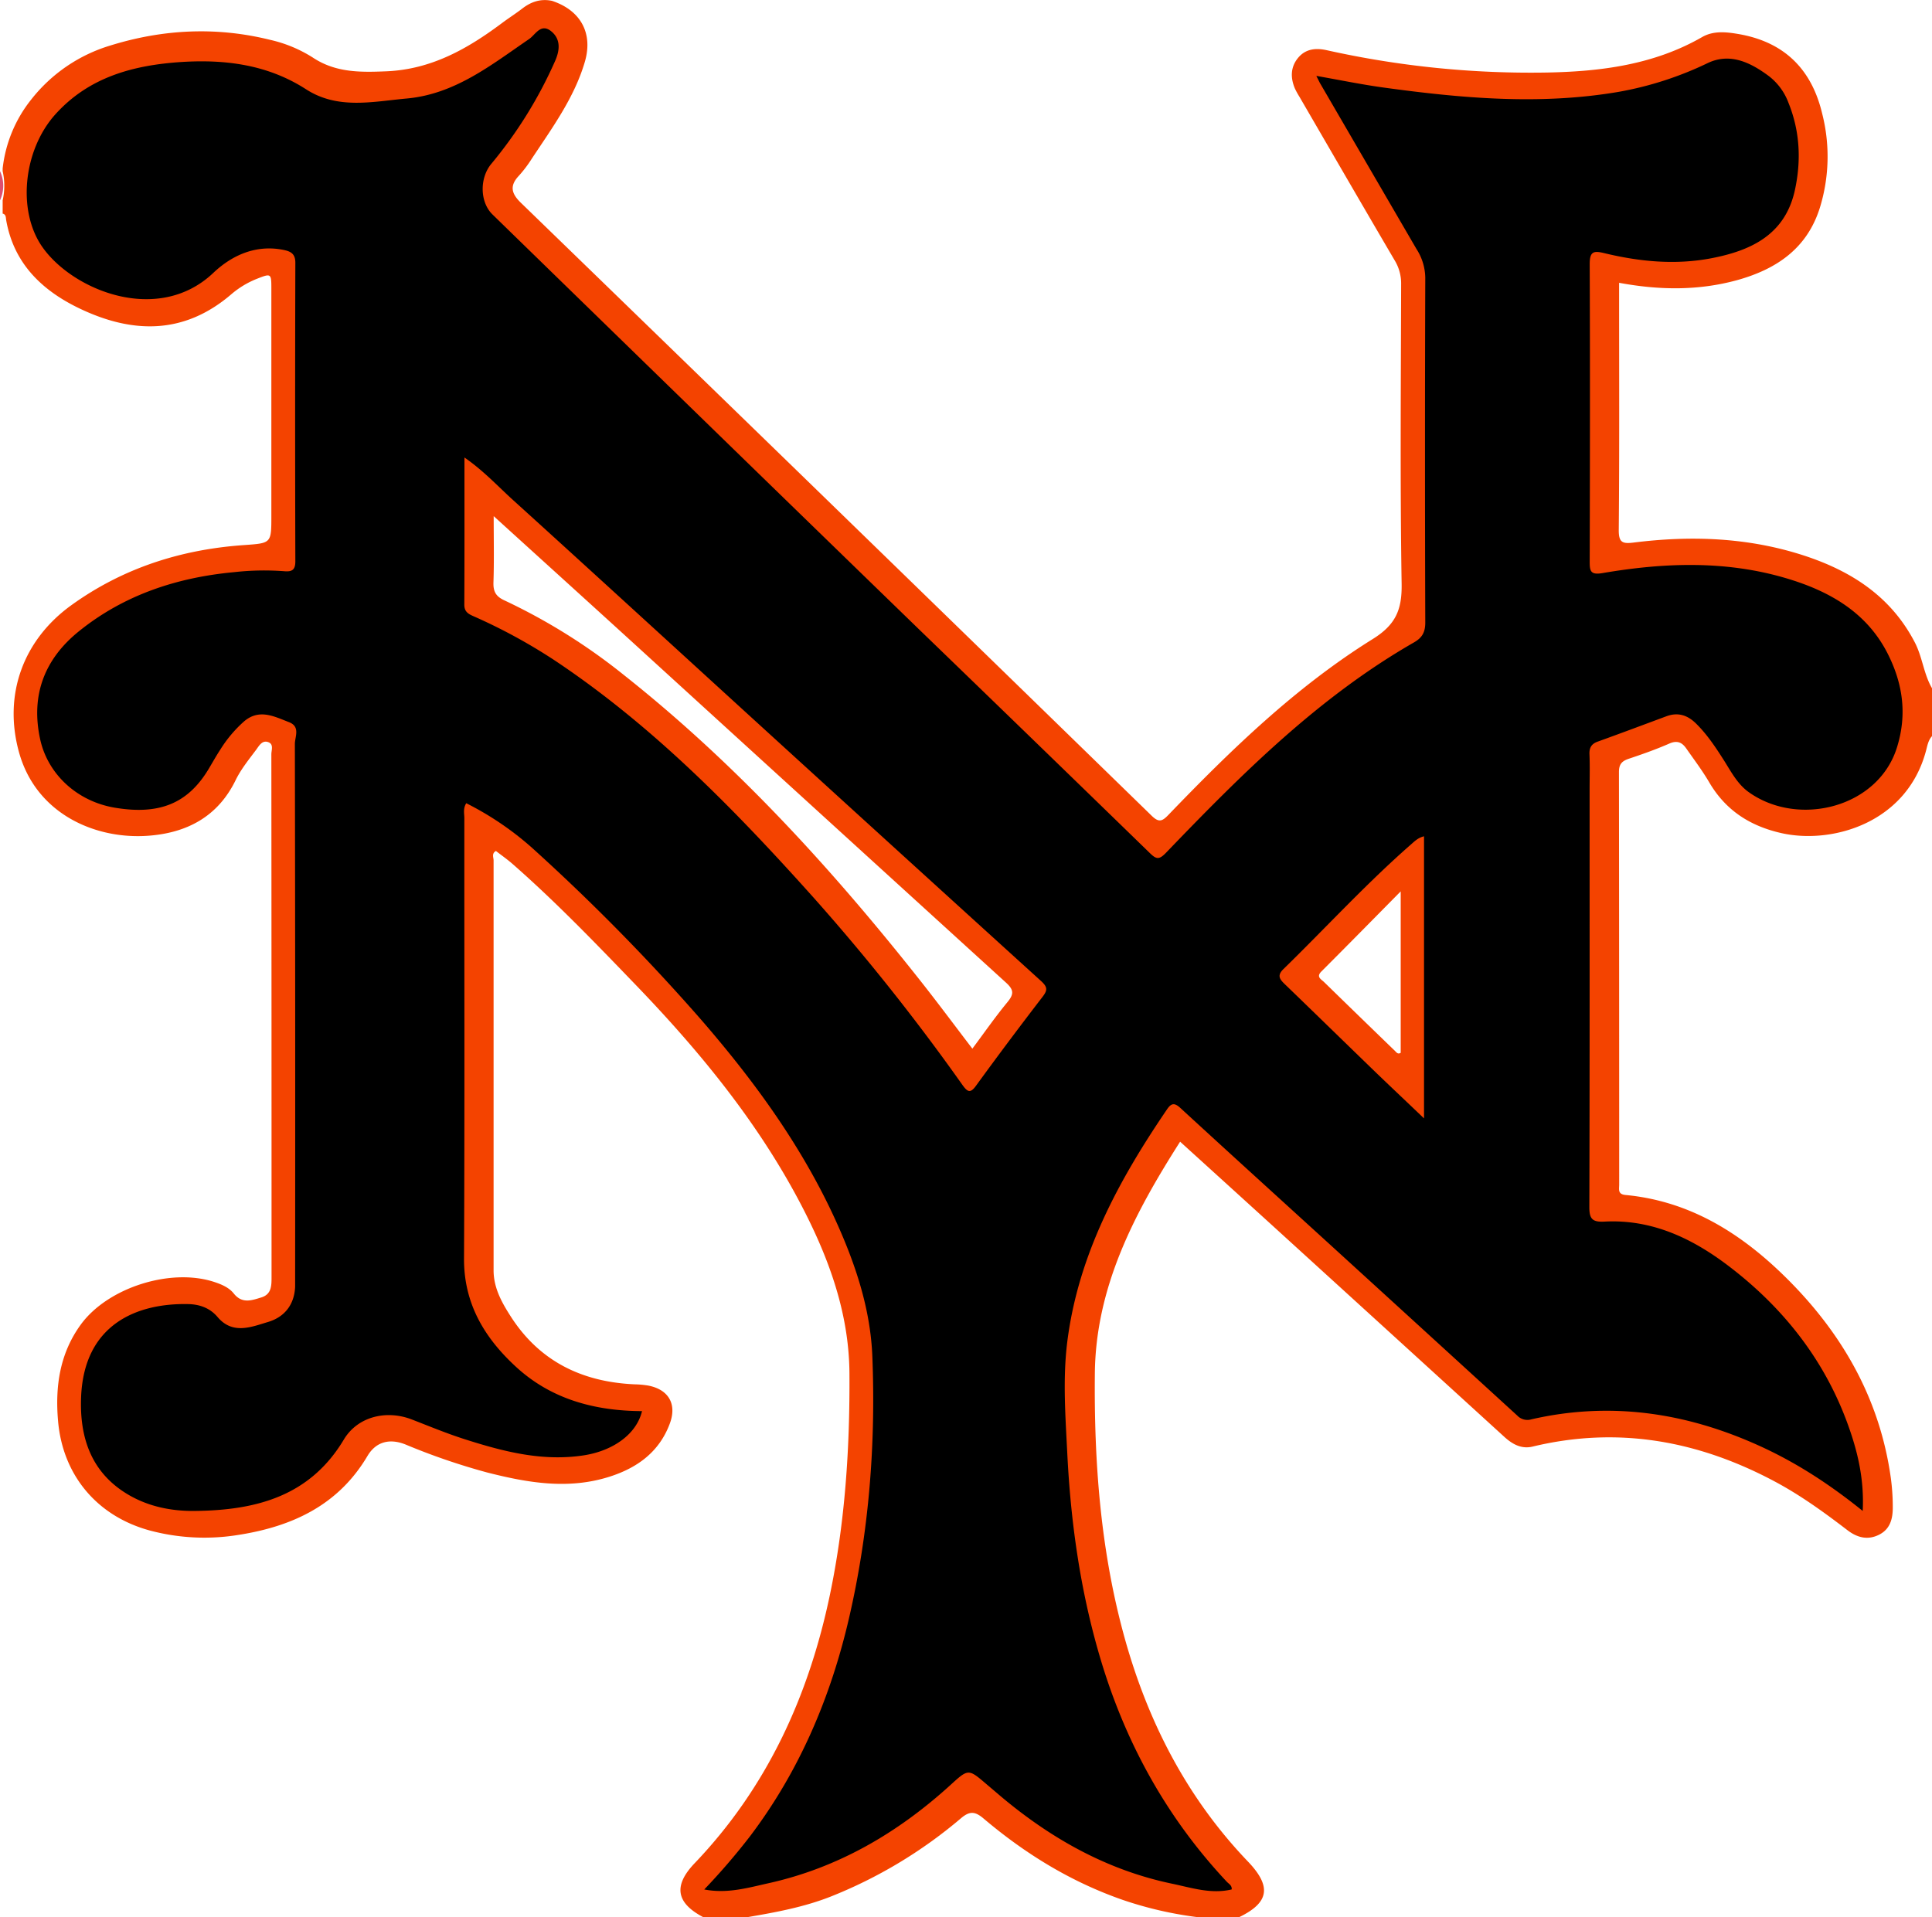
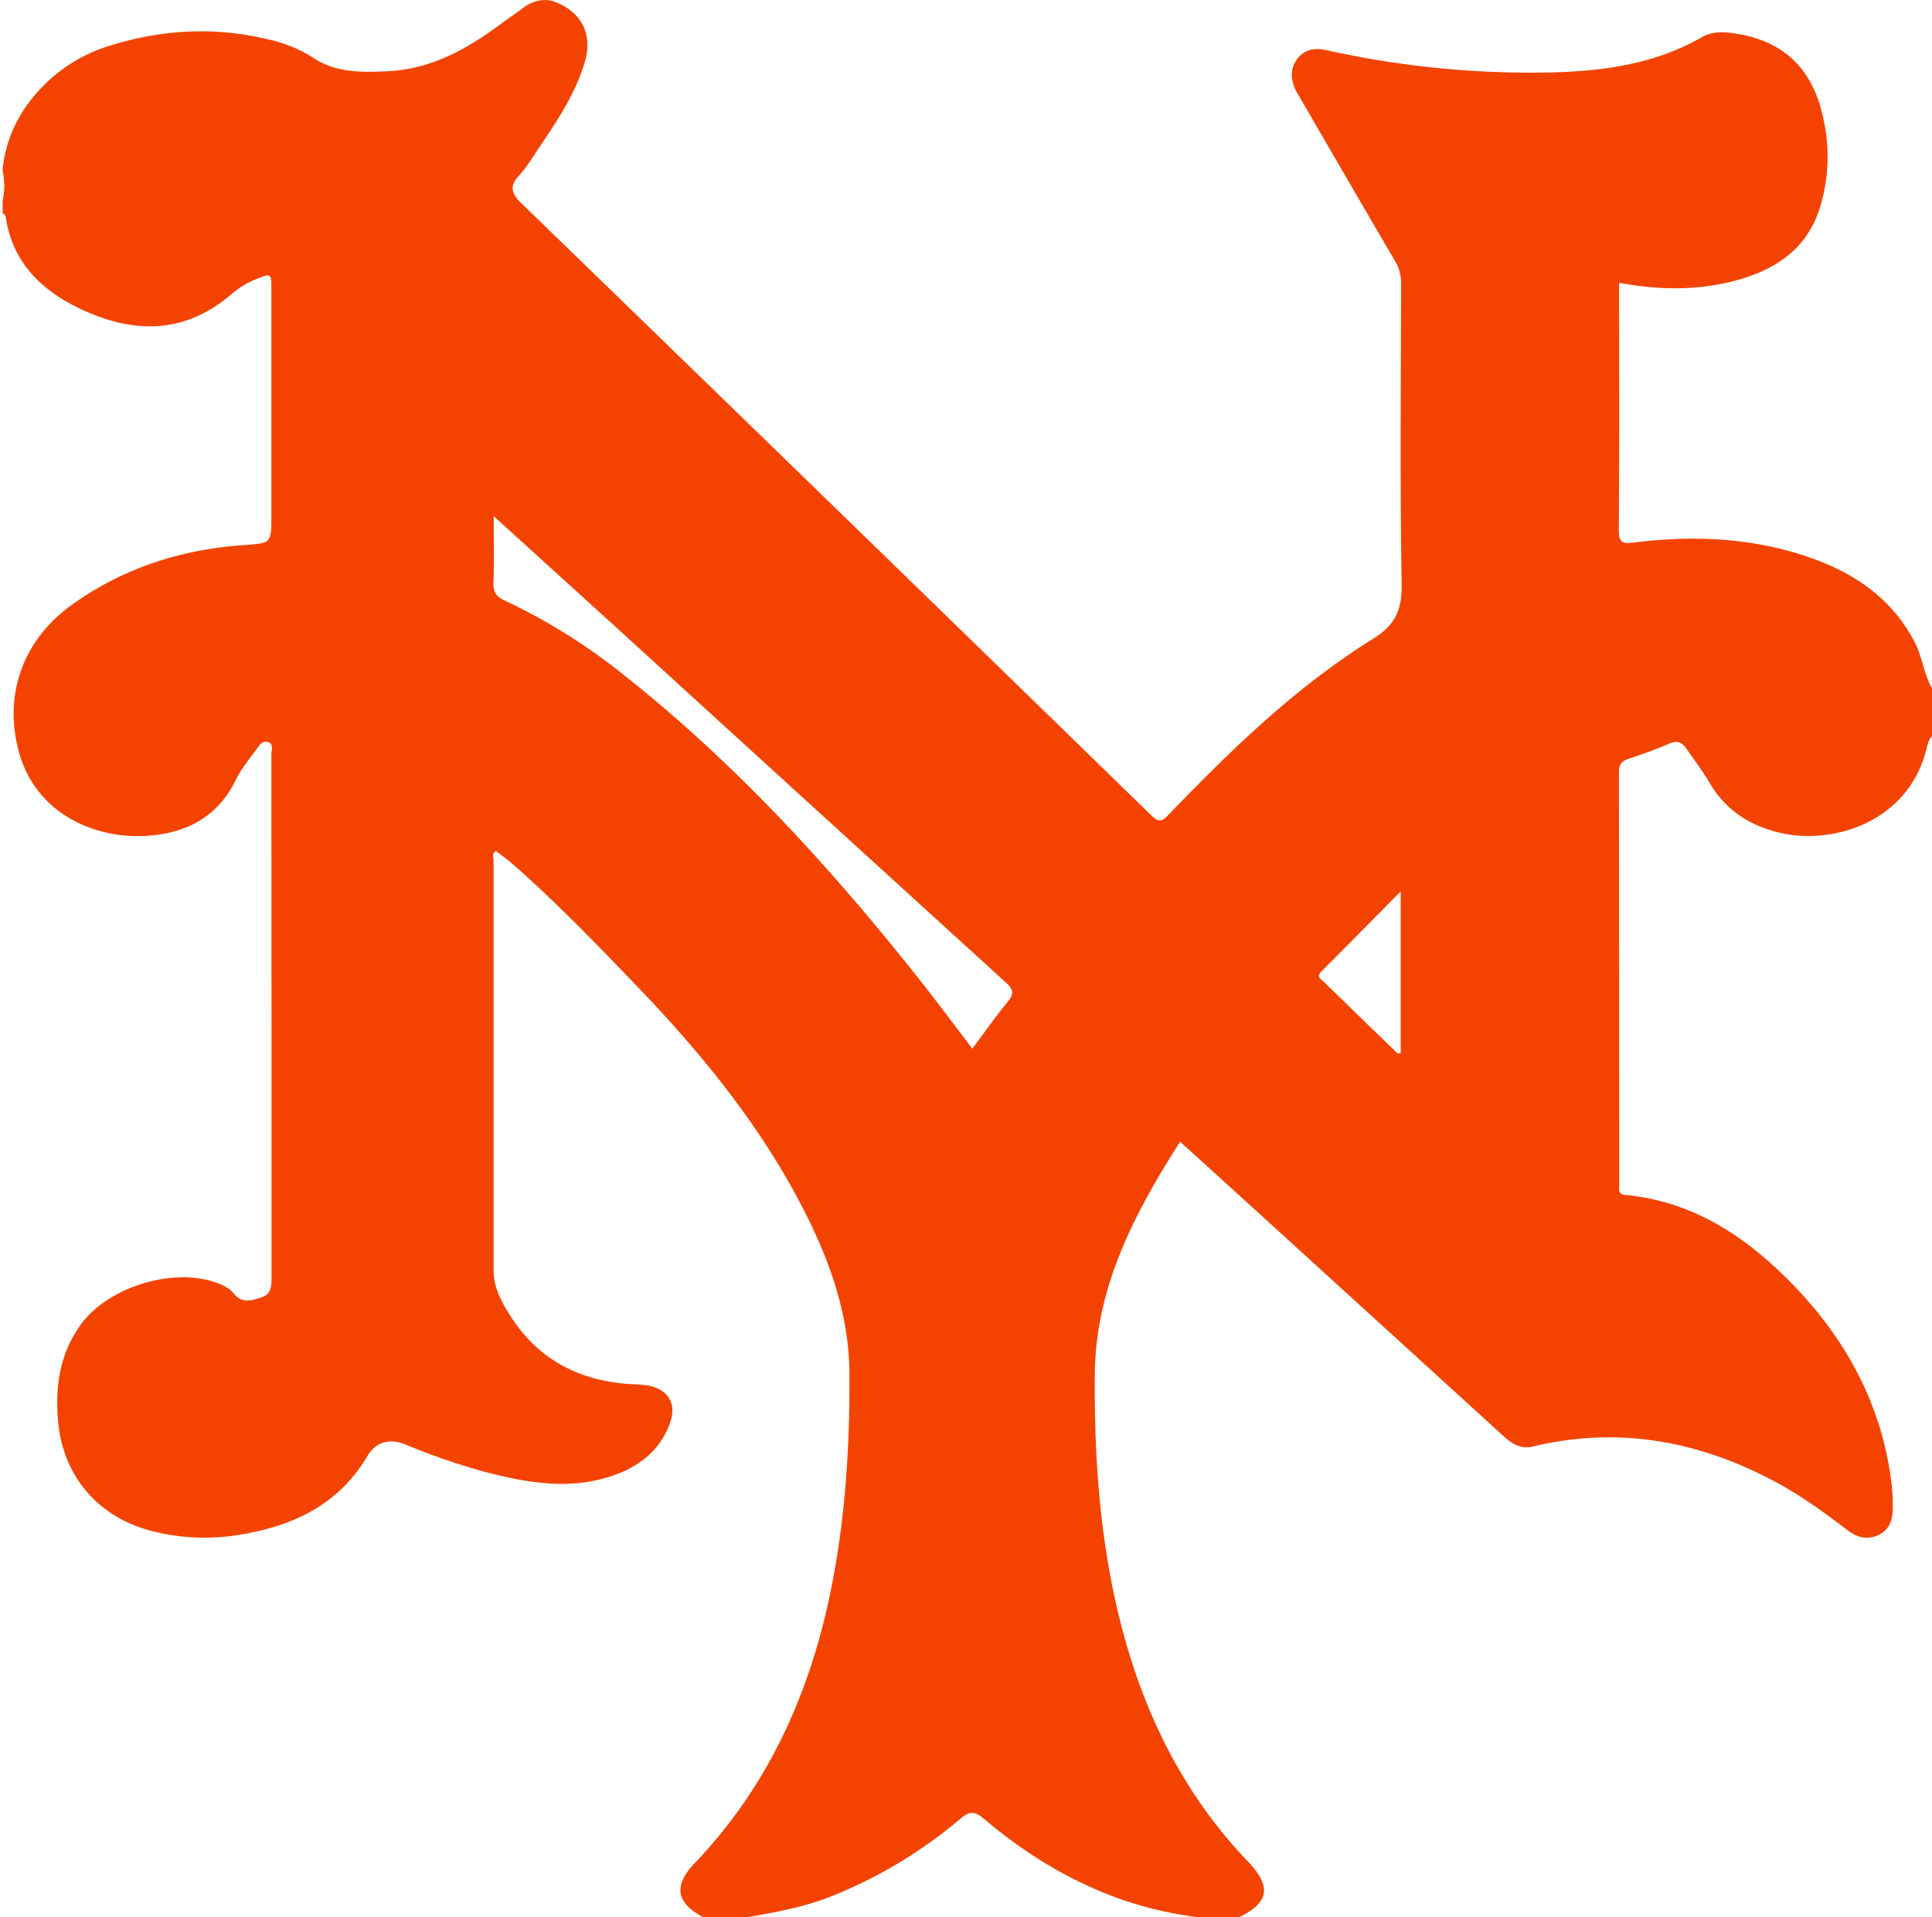
<svg xmlns="http://www.w3.org/2000/svg" viewBox="0 0 728 722.5">
  <defs>
    <style>.cls-1{fill:#f44300;}.cls-2{fill:#de4e6f;}</style>
  </defs>
  <title>new-york-giants</title>
  <g id="Layer_2" data-name="Layer 2">
    <g id="Layer_1-2" data-name="Layer 1">
      <path class="cls-1" d="M721.47,242c-9-17.26-23.91-26.81-41.71-32.63-21-6.84-42.5-7.61-64.22-4.89-4.16.52-5.62,0-5.57-4.79.26-29.33.13-58.66.13-88v-5.11c15.2,2.82,29.87,3,44.47-1,14.83-4.13,26.35-11.9,31.18-27.3a65.37,65.37,0,0,0,.86-35.5c-4-16.82-14.38-27-31.52-29.95-4.61-.79-9.42-1.32-13.69,1.13-17.92,10.31-37.66,12.93-57.76,13.36a353.17,353.17,0,0,1-83.81-8.42c-4.06-.89-7.79-.46-10.54,2.72-3,3.47-3.12,7.59-1.35,11.75a29.46,29.46,0,0,0,1.68,3.06c11.95,20.57,23.86,41.16,35.9,61.68a16.69,16.69,0,0,1,2.44,8.9c-.09,37.66-.42,75.33.19,113,.16,9.74-2.18,15.41-10.91,20.84-29,18.06-53.45,41.81-77.05,66.34-2.29,2.38-3.56,2.84-6.21.26Q315.23,191.77,196.25,76.4c-3.54-3.44-4.3-6.35-.77-10.12a46.9,46.9,0,0,0,4.83-6.36c7.69-11.65,16.07-23,20.06-36.6,3.2-10.9-1.67-19.47-12.37-23-4.2-.89-7.85.31-11.18,2.89-2.5,1.93-5.18,3.62-7.71,5.52-13,9.71-26.59,17.42-43.48,18.14-9.83.41-19.17.55-27.79-5.2A51,51,0,0,0,101.73,15C81.51,10,61.43,11,41.65,17.13a59.75,59.75,0,0,0-30,20.52A50.49,50.49,0,0,0,1,63.5v1a24.9,24.9,0,0,1,0,11v5c1.31.31,1.17,1.51,1.32,2.4,2.83,16.34,13.47,26.53,27.52,33.29,19.94,9.59,39.45,10.06,57.33-5.3A34.16,34.16,0,0,1,97,105c5.06-2,5.24-1.9,5.25,3.42v86c0,10.36,0,10.27-10.2,11-23.75,1.63-45.69,8.63-65.12,22.63C8.66,241.2,1.19,261.91,7.16,283.5c6.38,23.07,28.53,32.95,48.7,31.47,14.46-1.06,26.14-7.1,32.89-20.87,2-4.14,5-7.82,7.8-11.57,1.1-1.51,2.31-3.78,4.7-2.77,1.92.82,1,3,1,4.51q.08,98.49.07,197c0,3.3,0,6.51-3.86,7.7-3.64,1.11-7.24,2.47-10.38-1.49-1.75-2.2-4.48-3.39-7.22-4.3-16.43-5.47-40.12,2-50.35,15.92-8,10.95-9.79,23.41-8.62,36.56,1.8,20.45,14.8,35.77,34.54,41.14A79.7,79.7,0,0,0,90,578.44c20.23-3.19,37.51-11.21,48.46-29.71,3.2-5.4,8.36-6.74,14.36-4.33a246.54,246.54,0,0,0,30.67,10.52c15.3,3.9,30.64,6.58,46.24,1.59,10.52-3.36,18.76-9.41,22.69-20.08,2.72-7.39-.59-12.83-8.26-14.26a35.57,35.57,0,0,0-4.95-.45c-19.72-.86-35.77-8.55-46.67-25.45-3.41-5.29-6.55-10.86-6.55-17.5q0-77.25,0-154.48c0-1.14-.81-2.64.88-3.58,2.11,1.64,4.3,3.17,6.3,4.92,16.31,14.3,31.33,29.93,46.35,45.52,23.74,24.65,45.42,51,61.56,81.41,10.79,20.36,18.84,41.6,19,65,.18,28-1.61,56-7.36,83.47-8,38.23-23.7,72.64-51,101.2-8,8.4-7,14.87,3.18,20.25h17c10.47-1.79,20.91-3.72,30.85-7.6a176.13,176.13,0,0,0,49.43-29.69c3.26-2.74,5.28-2.52,8.45.17C386.32,698.65,403.54,709.22,423,716a141.31,141.31,0,0,0,28,6.49h16c11.28-5.48,12.18-11.55,3.27-20.89C446.7,677,431.82,647.5,423.1,614.81c-8.49-31.79-10.86-64.33-10.55-97.06s14.88-60.4,32.13-87.48c14.38,13.06,28.31,25.7,42.21,38.37q39.92,36.36,79.8,72.73c3,2.77,6.45,4.86,10.82,3.81,32.18-7.75,62.4-2.23,91.26,13.17,9.74,5.2,18.61,11.63,27.34,18.32,3.7,2.84,7.73,3.92,12.11,1.64,4.11-2.15,5-6.07,5-10.19a81.64,81.64,0,0,0-.72-11c-4.11-29.72-18.18-54.39-39.15-75.25-16.88-16.79-36.33-29.2-60.82-31.51-3-.28-2.4-2.13-2.4-3.87q0-77.75-.09-155.49c0-2.89,1-4.1,3.57-5,5.2-1.74,10.4-3.57,15.42-5.77,2.92-1.28,4.75-.47,6.34,1.8,2.95,4.23,6.08,8.36,8.68,12.8,6.21,10.61,15.45,16.52,27.3,19.17,19,4.25,47.27-3.78,54.45-31.27.49-1.89.84-3.82,2.22-5.32v-18C724.85,254,724.4,247.57,721.47,242ZM379.59,377.71c-4.55,5.51-8.64,11.4-13.19,17.5-6.46-8.45-12.67-16.81-19.12-25-33.53-42.47-69.81-82.3-112.42-116a223.76,223.76,0,0,0-44.78-27.94c-3.2-1.47-4.25-3.3-4.14-6.75.27-8,.09-15.93.09-25,17.86,16.23,34.89,31.65,51.86,47.12Q308.42,306,379,370.26C382.09,373.05,382.1,374.67,379.59,377.71ZM527.8,396.77c-1.07.68-1.59-.15-2.13-.68q-13.44-13-26.84-26.07c-1.08-1-2.93-1.89-.9-3.91,9.72-9.72,19.35-19.52,29.87-30.17Z" />
      <g id="flnLIf.tif">
-         <path class="cls-2" d="M0,64.5a13,13,0,0,1,0,11Z" />
-         <path d="M711.72,247.18c-7.93-16.37-22.48-24.53-39.1-29.38-22.69-6.63-45.75-5.75-68.75-1.82-4.58.78-4.86-.76-4.85-4.44.1-37.33.15-74.66,0-112,0-4.66,1.38-5.13,5.35-4.17,13.38,3.25,26.94,4.57,40.58,1.94,15-2.89,27.76-8.94,31.4-25.72,2.41-11.13,1.89-22.16-2.43-32.84a22.67,22.67,0,0,0-7.3-10c-6.89-5.15-14.63-9-23.09-5a129,129,0,0,1-33.56,10.86c-29.6,5.06-59.07,2.44-88.5-1.6-8.33-1.14-16.59-2.85-25.46-4.41.64,1.27,1,2,1.36,2.7q18.19,31.29,36.39,62.57a20.46,20.46,0,0,1,3.3,10.74q-.21,65,0,130c0,3.66-1.16,5.72-4.26,7.5-36,20.65-64.95,49.64-93.37,79.21-2.59,2.69-3.64,2.63-6.1.23Q389.78,279.2,346.11,237q-34.44-33.42-68.84-66.88-45.85-44.61-91.68-89.28c-4.88-4.75-4.88-13.86-.4-19.16a164.42,164.42,0,0,0,23.88-38.47c1.78-3.91,2.48-8.36-1.43-11.47s-5.9,1.4-8.3,3c-14.28,9.76-27.91,20.75-46.12,22.39-12.85,1.16-25.91,4.25-37.91-3.49-14.39-9.27-30.36-11.33-47-10.27C50.28,24.56,33.52,29,20.81,43.15c-12,13.4-14.36,36.11-5,49.72,11.3,16.44,43.65,29.77,64.54,10,7-6.64,16.06-10.82,26.56-8.67,2.69.55,4.39,1.49,4.38,4.83q-.16,56.25,0,112.5c0,3.26-1.25,4-4.14,3.75a101.47,101.47,0,0,0-18.93.35c-21.51,2-41.42,8.55-58.37,22.19-13,10.43-18.36,24.07-14.71,40.82C18,291.73,29,302,43.22,304.39c16.86,2.85,27.64-1.61,35.43-14.64,1.45-2.43,2.83-4.91,4.38-7.27a48.1,48.1,0,0,1,9-10.66c5.7-4.8,11.29-1.81,16.86.34,4.39,1.7,2.21,5.52,2.22,8.25q.19,99.24.1,198.49c0,2,0,4,0,6-.29,6.81-4,11.47-10.22,13.32S87.71,503.11,82,496.37c-2.9-3.43-6.77-4.8-11.08-4.89-19.33-.41-39.25,7.59-40.36,35-.62,15.32,3.81,28.7,18,36.95,7.68,4.45,16.22,6.12,25,6,22.78-.25,43.17-5.44,56-26.9,5.2-8.67,16-11.29,25.62-7.57,6.51,2.52,13,5.21,19.61,7.34,14.62,4.69,29.39,8.56,45,6.21,11.35-1.71,20.1-8.12,22.13-16.7-17.72-.07-34.12-4.43-47.38-16.59-11.86-10.87-19.77-23.8-19.69-40.89.26-55.33.09-110.66.12-166,0-1.73-.54-3.58.72-5.62a115.15,115.15,0,0,1,24.72,16.75,773.73,773.73,0,0,1,63.76,64.81c20.57,23.73,38.92,49,51.72,77.92,6.91,15.61,12.14,31.81,12.82,49,1.32,33.24-1.29,66.24-8.8,98.69-6.91,29.82-18.68,57.55-37.26,82.12a249.21,249.21,0,0,1-17.28,20.09c8.71,1.67,16.43-.63,24.11-2.33,26.34-5.83,48.82-19,68.62-37,6.79-6.2,6.78-6.21,13.61-.36,1.77,1.51,3.54,3,5.33,4.53,19,16,40.2,27.91,64.68,33,7.27,1.52,14.68,4,22.4,2.14.13-1.54-1.1-2.09-1.84-2.88-23-24.52-38.62-53.17-48-85.34-7.28-24.9-10.84-50.4-12.12-76.23-.7-13.95-1.73-28,0-41.92,4.13-32.8,19.37-60.87,37.61-87.65,1.56-2.29,2.78-2.55,5-.49,18.63,17.14,37.38,34.15,56.09,51.21q35.43,32.32,70.84,64.7a5.27,5.27,0,0,0,5.36,1.44c29.89-6.85,58.47-2.51,86.11,10.08,13.7,6.24,26.21,14.35,38.72,24.44.6-11.85-1.86-22.2-5.47-32.24-8.8-24.53-24.35-44.26-44.88-59.93-13.72-10.48-29-17.82-46.92-16.87-4.68.25-5.76-1.06-5.74-5.62.16-52.33.1-104.66.1-157,0-4.5.14-9-.05-13.5-.11-2.58.83-4,3.23-4.82,8.61-3.1,17.17-6.32,25.74-9.5,4.22-1.57,7.79-.53,11,2.55,4.22,4.1,7.44,8.94,10.58,13.87,2.76,4.34,5.14,9.06,9.44,12.15,18.77,13.44,49.14,5.86,56-17.24C718.58,269.21,717,258,711.72,247.18ZM392.83,375.7q-12.78,16.6-25.11,33.56c-2.14,2.95-3.2,2.17-5-.29a809.87,809.87,0,0,0-55.84-70.33c-29.7-33.18-60.69-65-98-89.84a209.24,209.24,0,0,0-30.66-16.65c-2-.89-3.27-1.78-3.26-4.3.09-18.15.05-36.3.05-55.43,7.23,5,12.53,10.79,18.27,16,32.31,29.29,64.45,58.79,96.67,88.18q51.11,46.62,102.32,93.11C394.76,372,394.79,373.15,392.83,375.7Zm143.76,45.79c-6.27-6-12-11.39-17.71-16.88-11.6-11.22-23.14-22.5-34.75-33.7-1.9-1.83-3-3.24-.56-5.65,16.08-15.68,31.26-32.27,48.18-47.08,1.34-1.18,2.64-2.48,4.84-3Z" />
-       </g>
+         </g>
    </g>
  </g>
</svg>